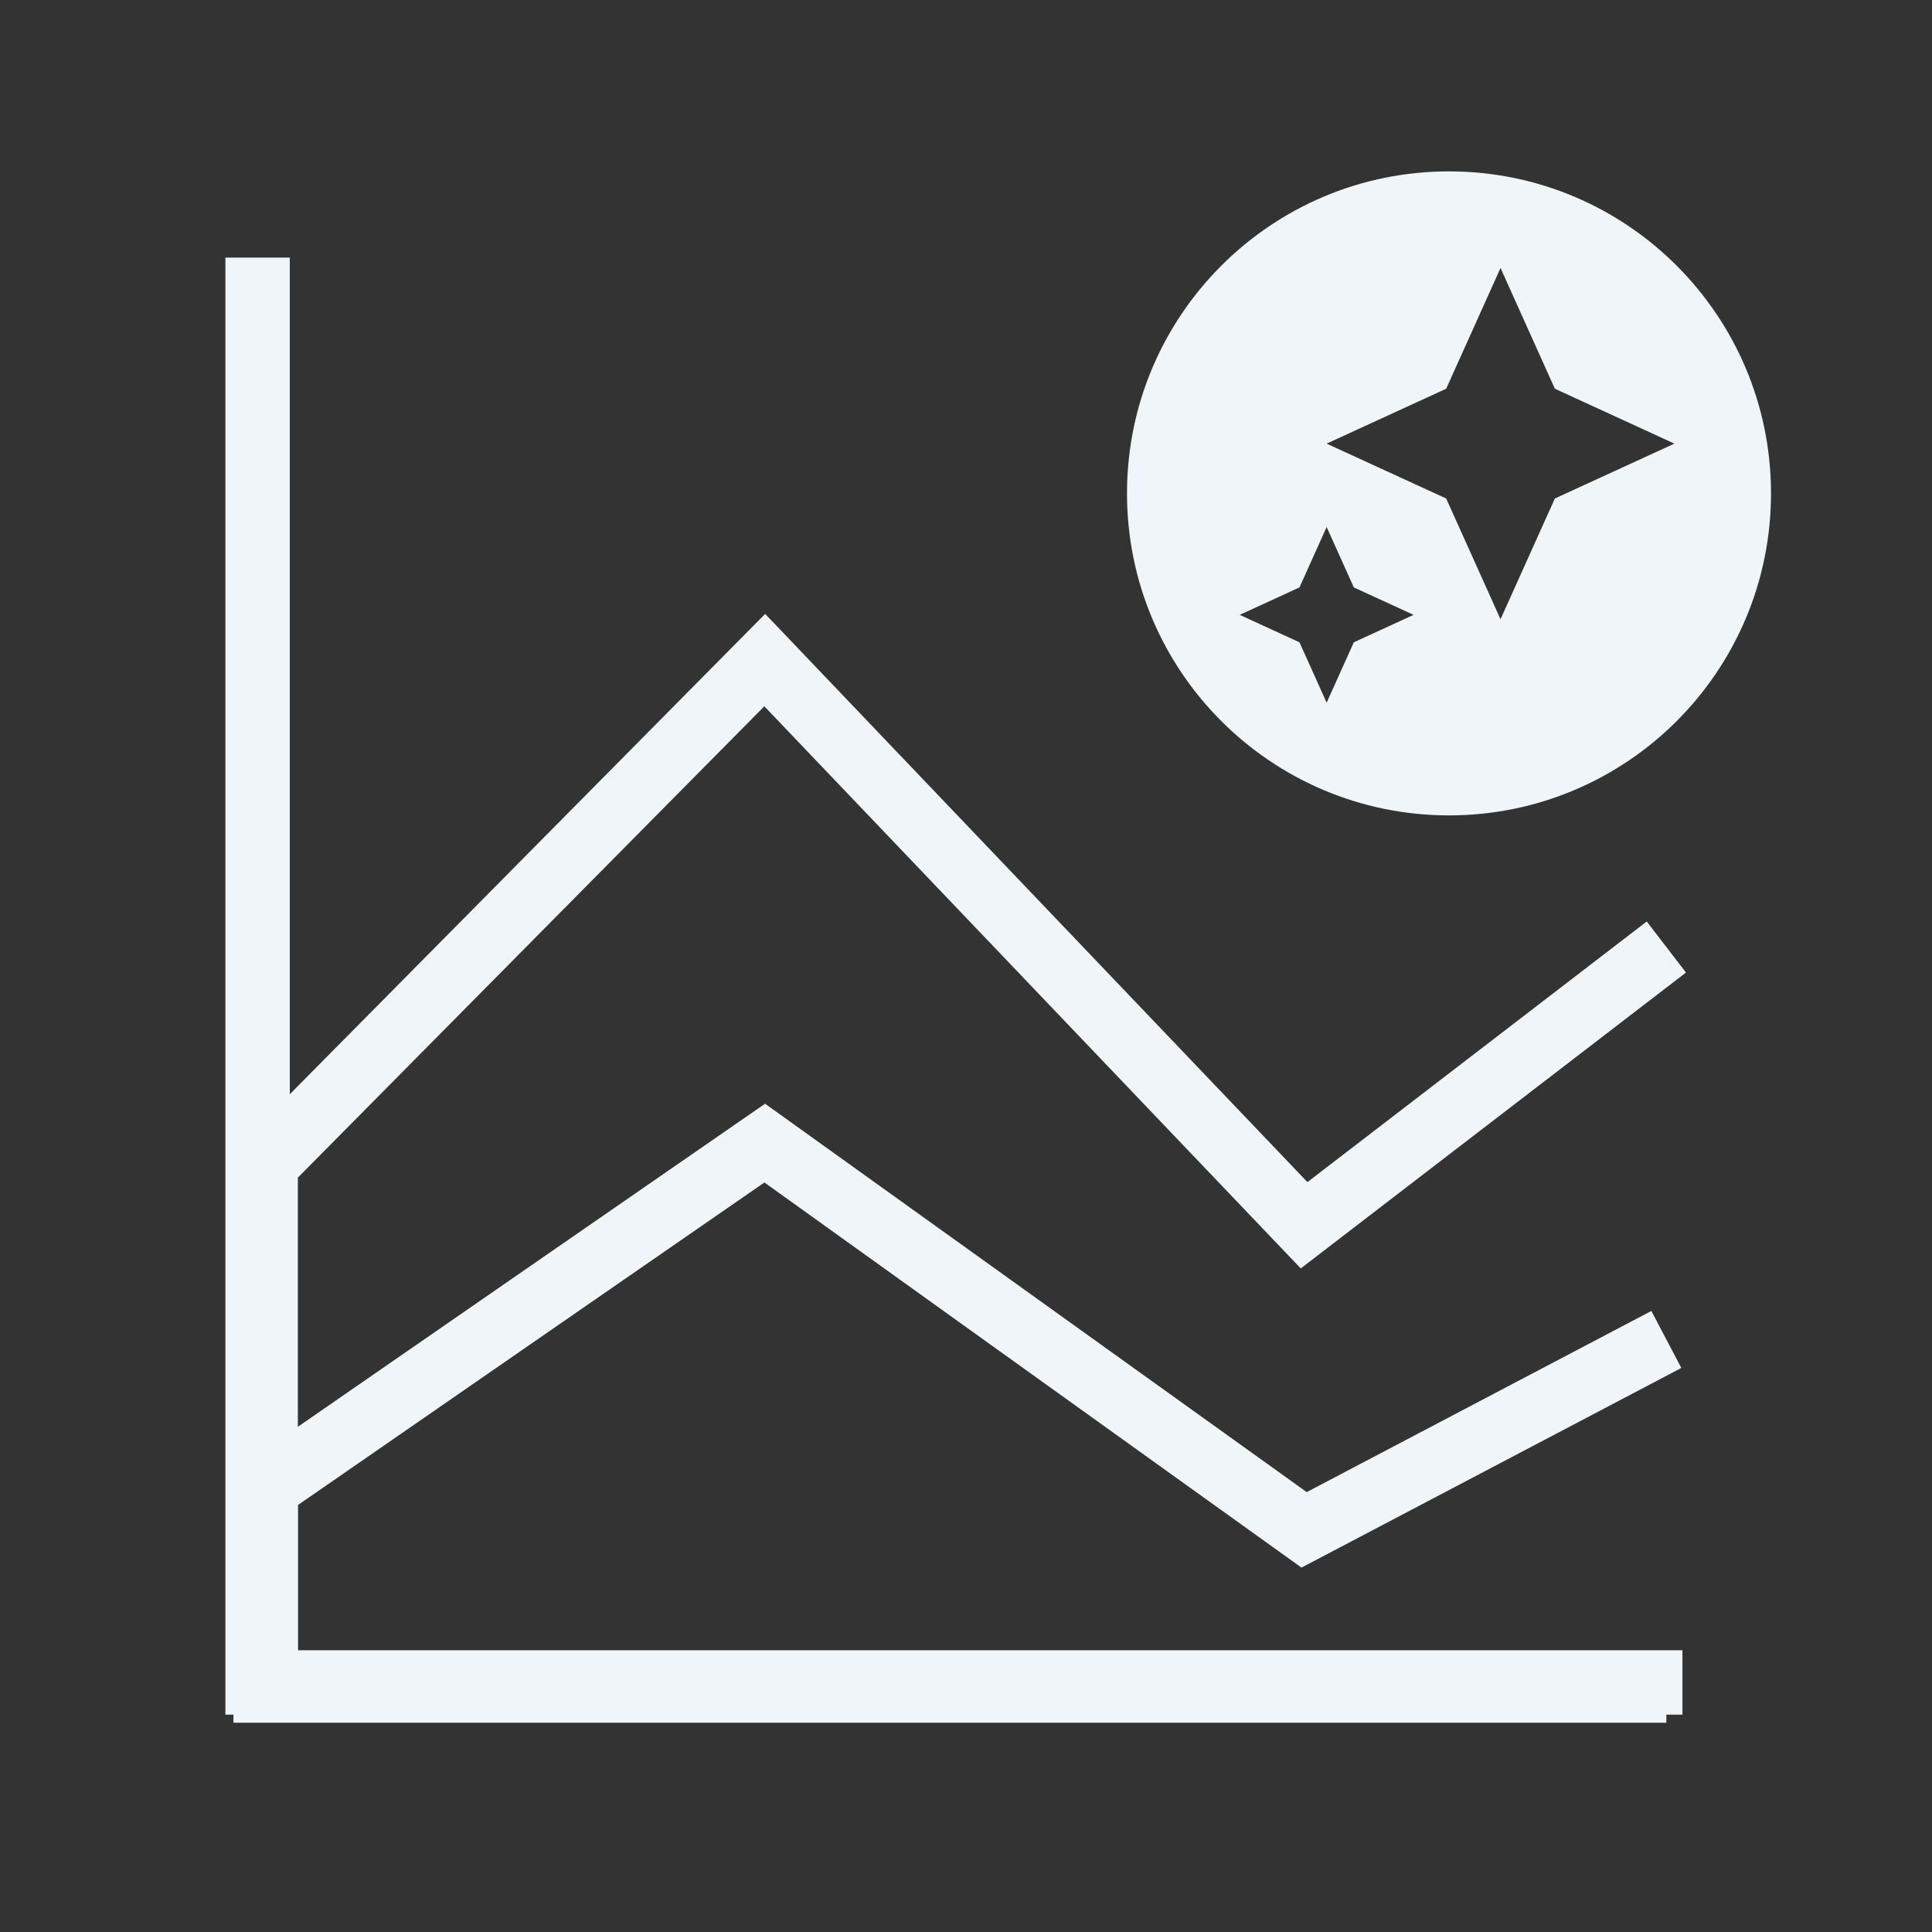
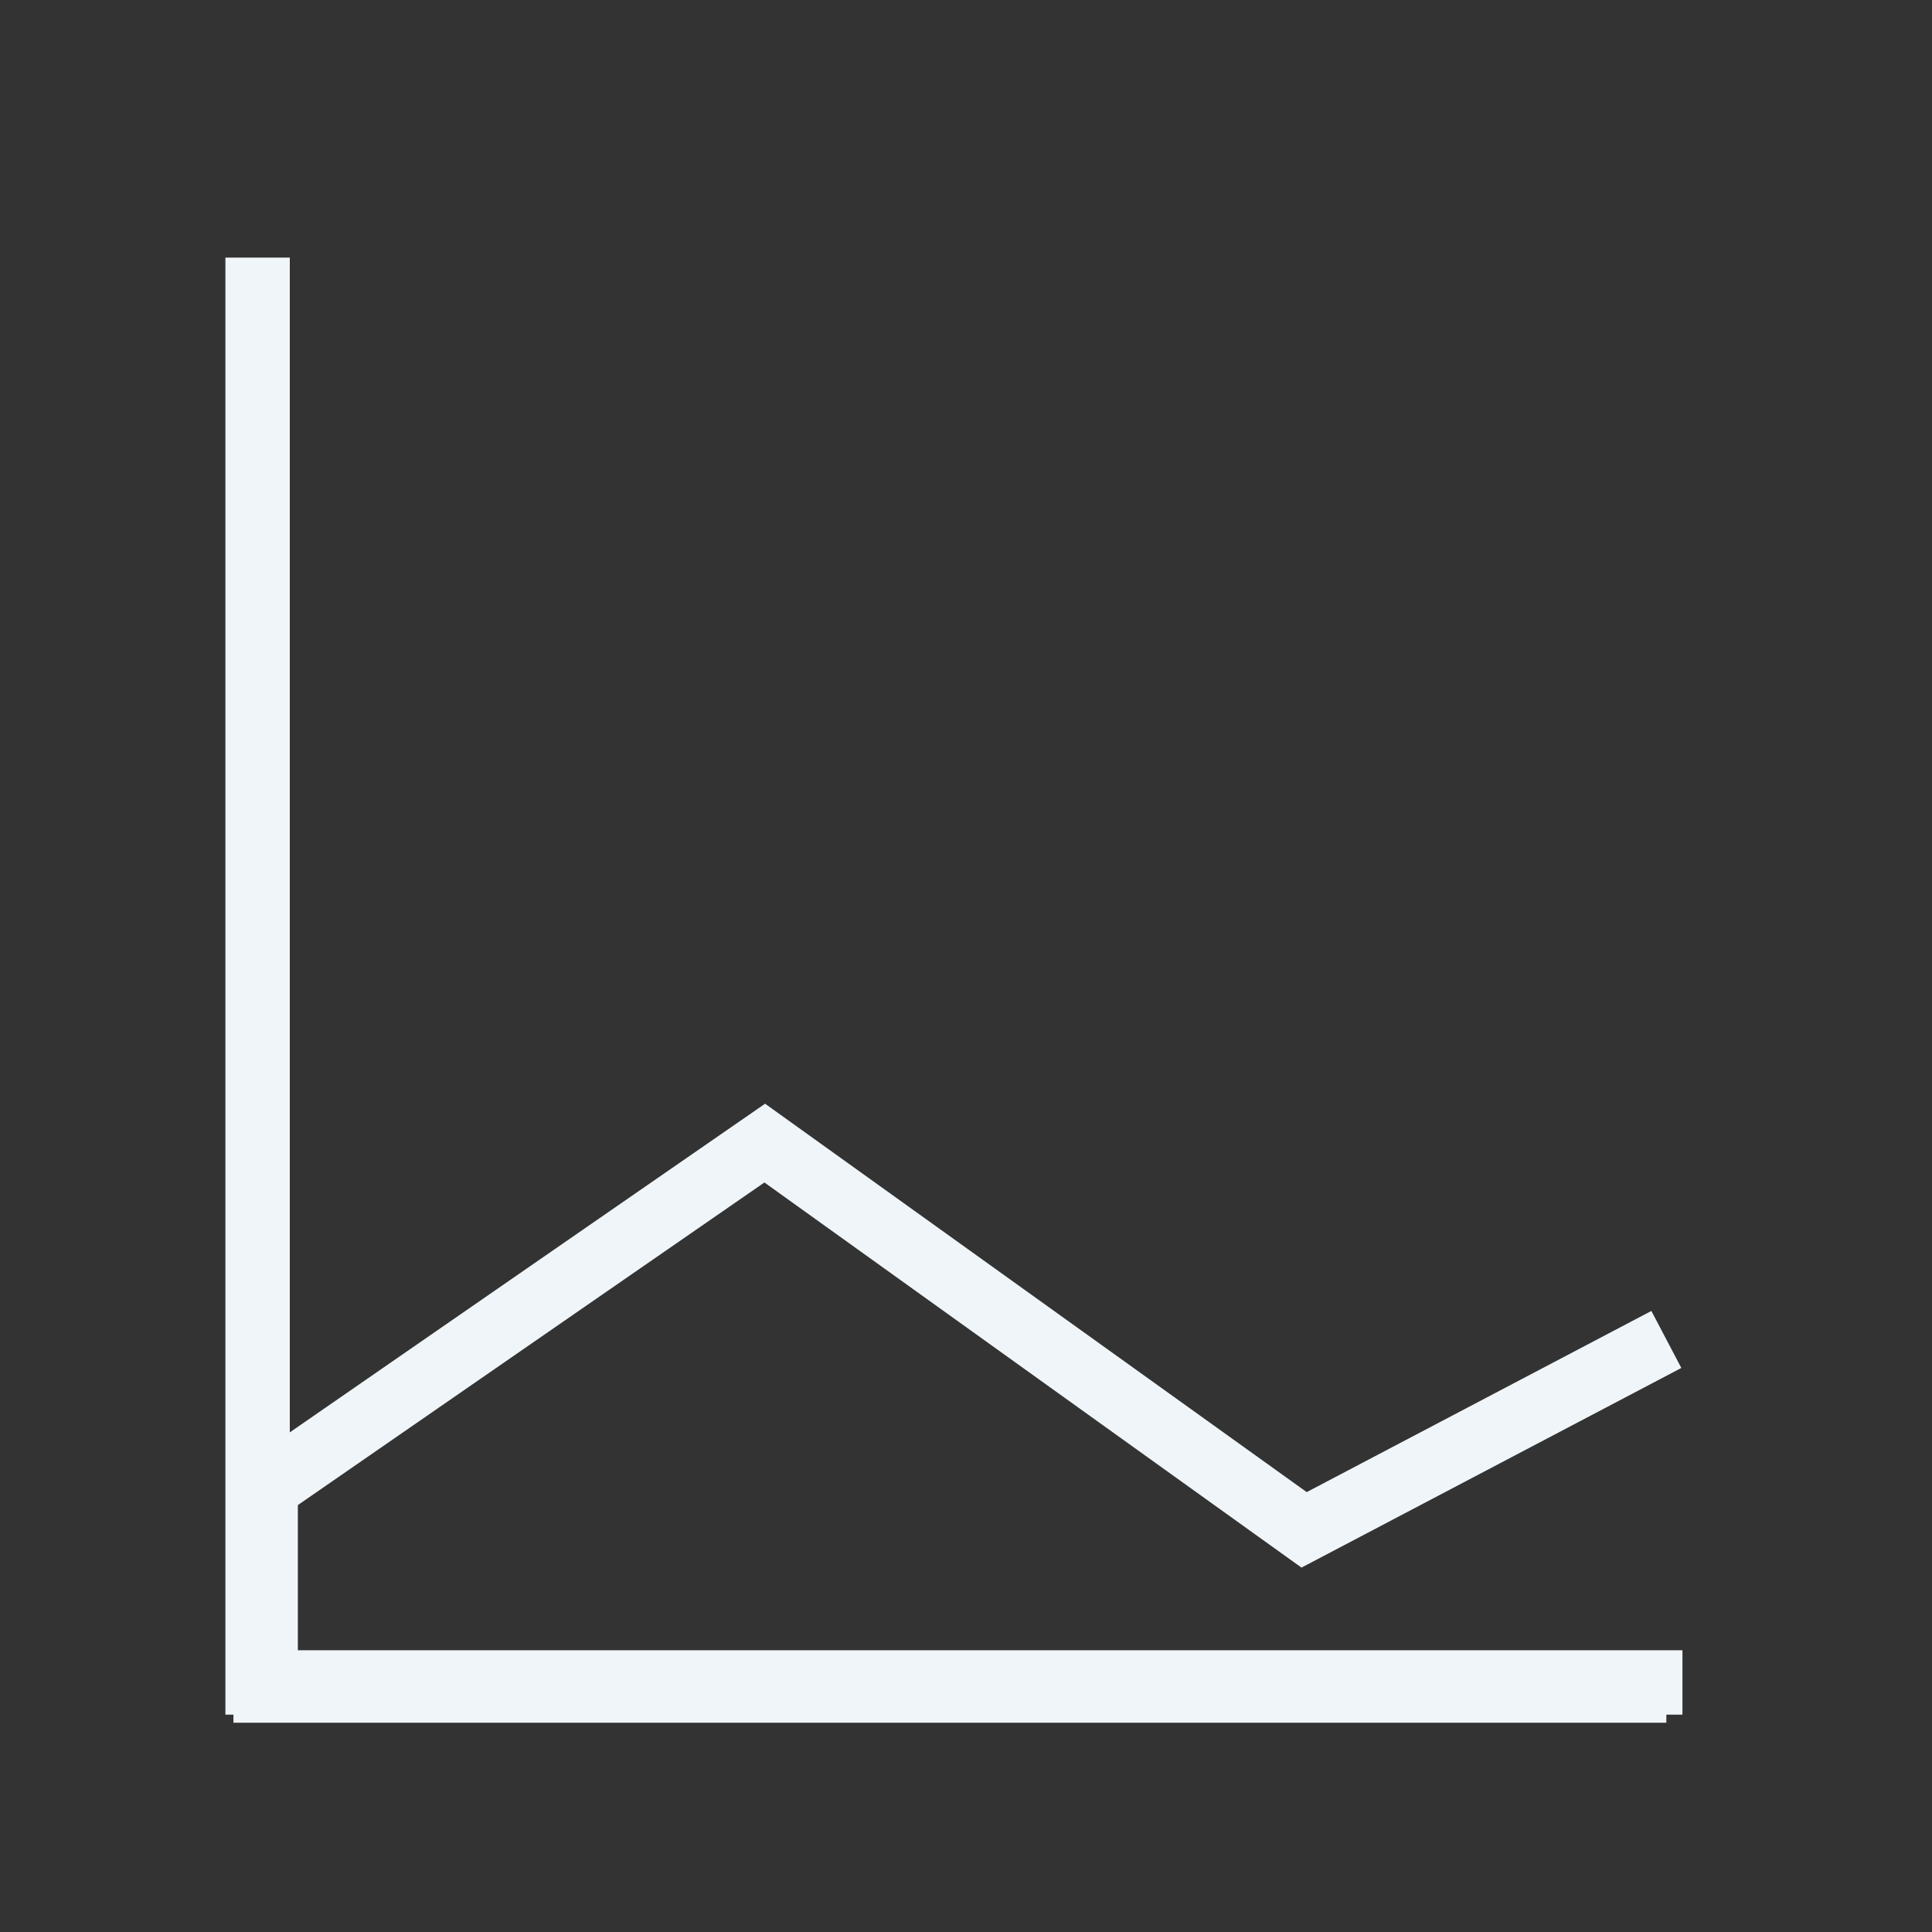
<svg xmlns="http://www.w3.org/2000/svg" width="120" height="120" viewBox="0 0 120 120" fill="none">
  <rect x="0" y="0" width="120" height="120" fill="#333333" stroke="none" />
  <path d="M103.5 83.196L81 95.022L47.5 71L16.5 92.435V105H103.5" stroke="#EFF5F8" stroke-width="4" />
-   <path d="M103.5 58.822L81 76.103L47.5 41L16.5 72.323V105" stroke="#EFF5F8" stroke-width="4" />
  <path d="M16 16V104.5H104.5" stroke="#EFF5F8" stroke-width="4" />
-   <path d="M90 10.645C101.046 10.645 110 19.599 110 30.645C110 41.69 101.046 50.645 90 50.645C78.954 50.645 70 41.69 70 30.645C70 19.599 78.954 10.645 90 10.645ZM80.713 36.485L77 38.19L80.713 39.895L82.4 43.645L84.088 39.895L87.8 38.19L84.088 36.485L82.4 32.735L80.713 36.485ZM89.825 24.145L82.4 27.554L89.825 30.963L93.2 38.463L96.575 30.963L104 27.554L96.575 24.145L93.2 16.645L89.825 24.145Z" fill="#EFF5F8" />
</svg>